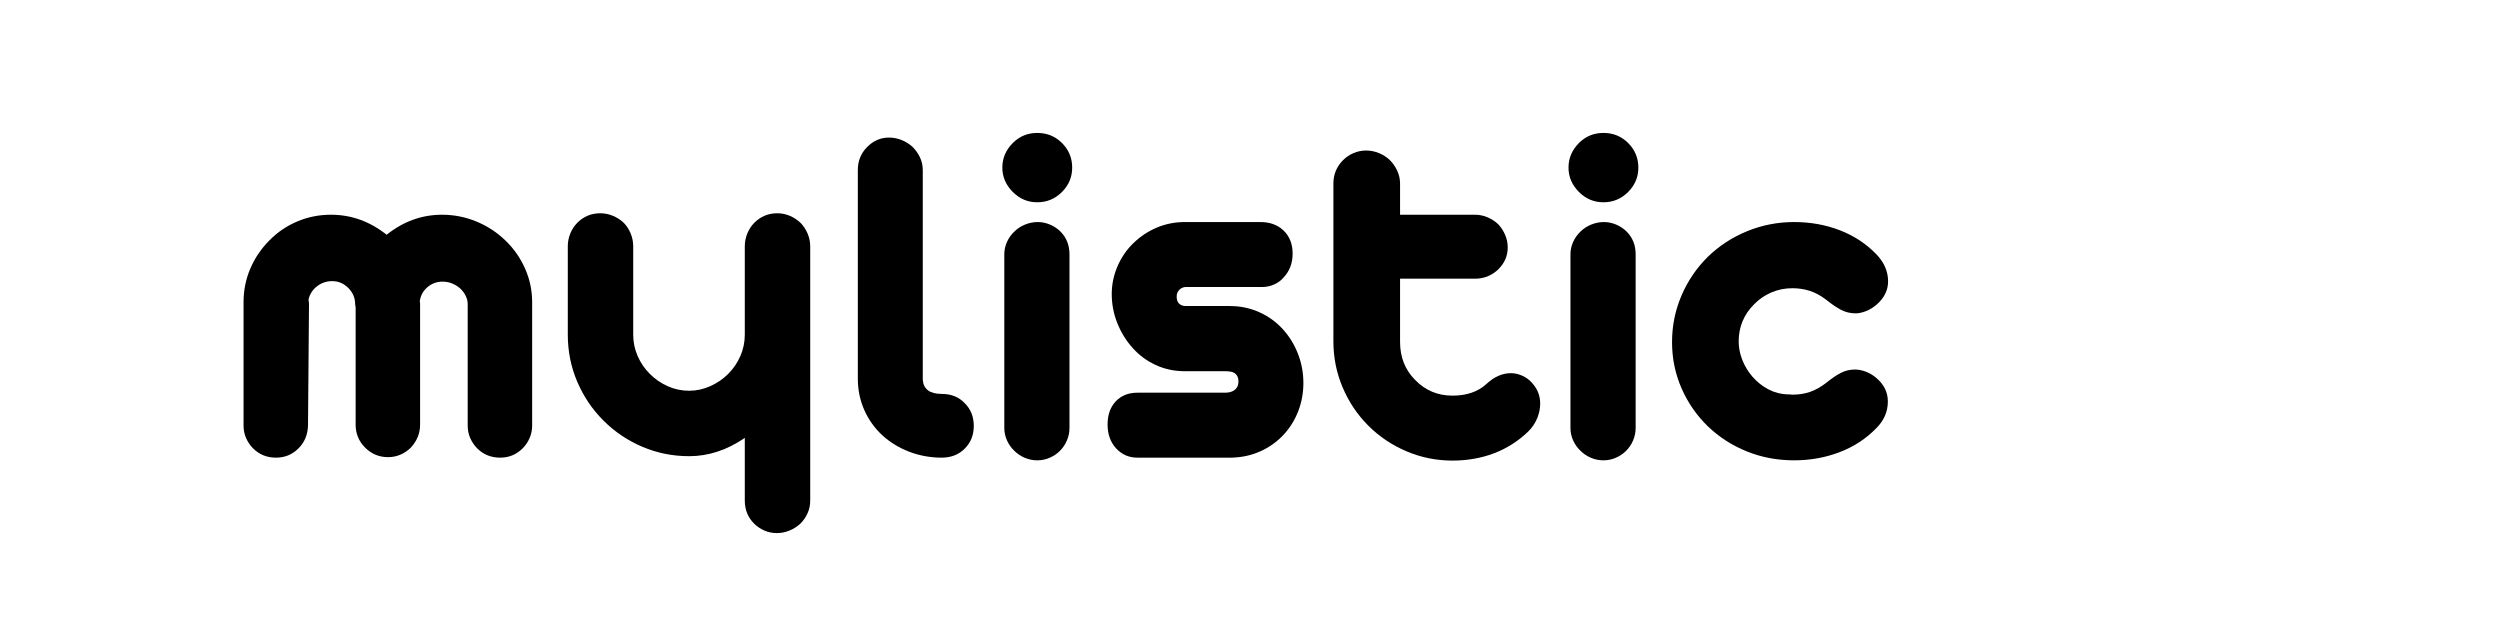
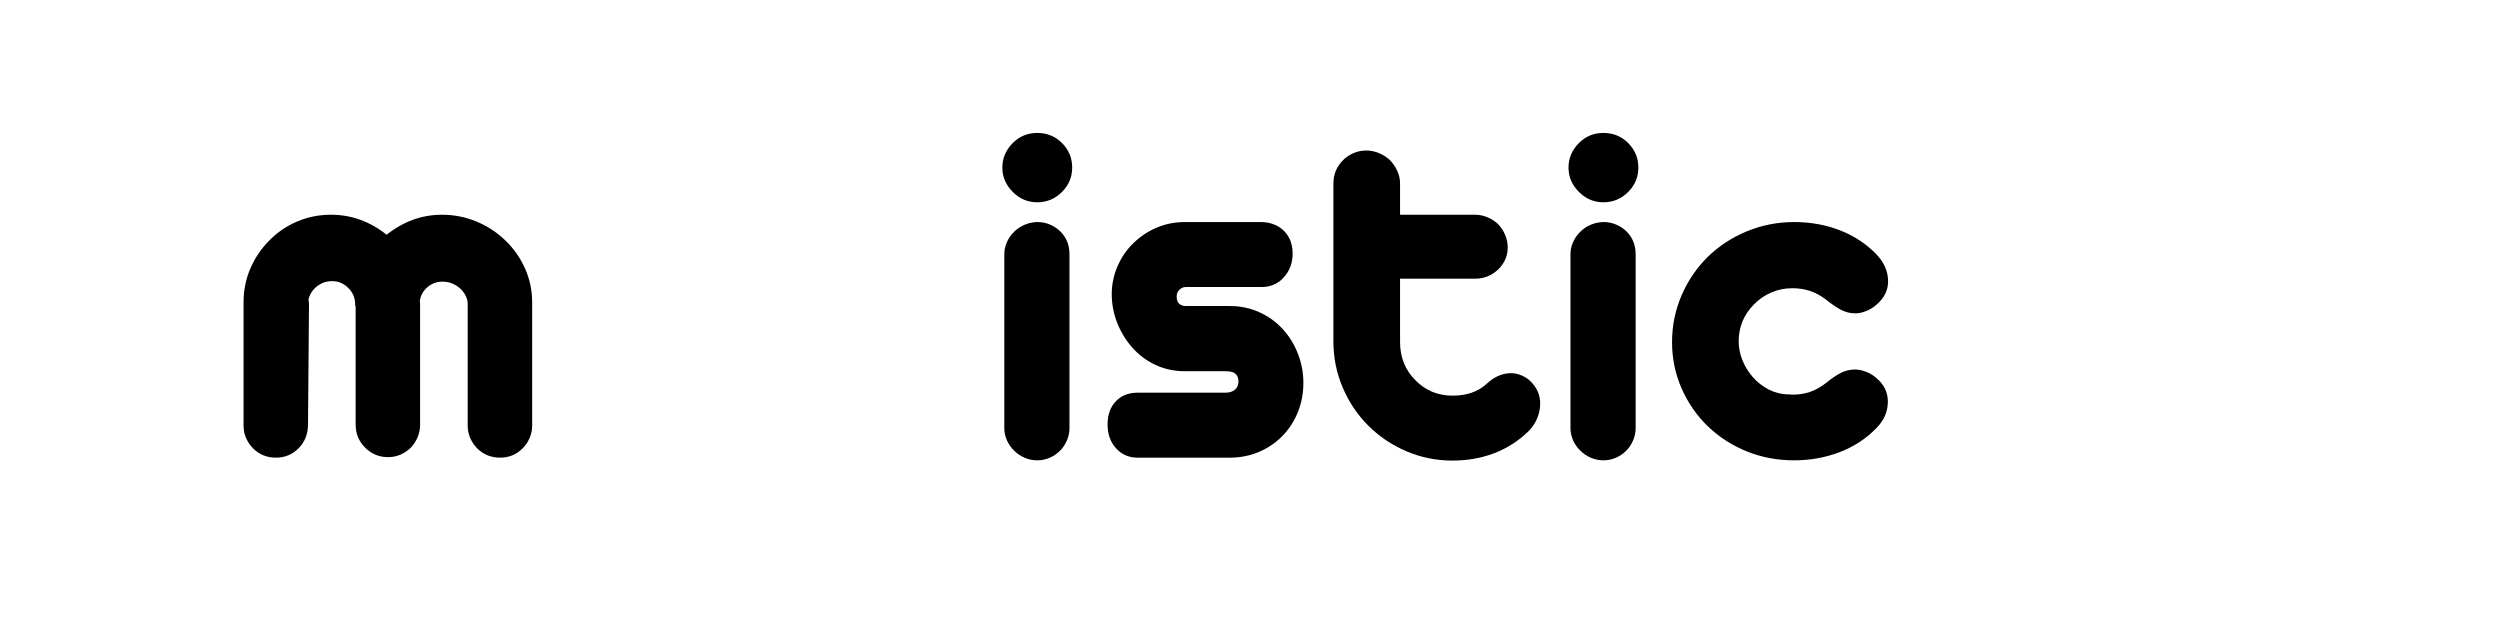
<svg xmlns="http://www.w3.org/2000/svg" version="1.0" preserveAspectRatio="xMidYMid meet" height="500" viewBox="0 0 1500 375" zoomAndPan="magnify" width="2000">
  <defs>
    <g />
  </defs>
  <g fill-opacity="1" fill="#000000">
    <g transform="translate(133.101, 274.588)">
      <g>
        <path d="M 32.516 0 C 27.047 0 22.457 -1.852 18.75 -5.562 C 16.988 -7.32 15.594 -9.375 14.562 -11.719 C 13.539 -14.062 13.031 -16.551 13.031 -19.188 L 13.031 -93.312 C 13.031 -100.438 14.395 -107.172 17.125 -113.516 C 19.863 -119.867 23.676 -125.488 28.562 -130.375 C 33.352 -135.258 38.922 -139.039 45.266 -141.719 C 51.609 -144.406 58.348 -145.75 65.484 -145.75 C 77.691 -145.75 88.82 -141.742 98.875 -133.734 C 108.938 -141.742 120.02 -145.75 132.125 -145.75 C 139.258 -145.75 146.098 -144.406 152.641 -141.719 C 159.18 -139.039 164.988 -135.258 170.062 -130.375 C 175.145 -125.488 179.102 -119.848 181.938 -113.453 C 184.77 -107.055 186.188 -100.344 186.188 -93.312 L 186.188 -19.188 C 186.188 -16.551 185.672 -14.062 184.641 -11.719 C 183.617 -9.375 182.227 -7.32 180.469 -5.562 C 176.758 -1.852 172.27 0 167 0 C 161.531 0 156.938 -1.852 153.219 -5.562 C 151.469 -7.32 150.078 -9.375 149.047 -11.719 C 148.023 -14.062 147.516 -16.551 147.516 -19.188 L 147.516 -92.141 C 147.516 -93.898 147.07 -95.633 146.188 -97.344 C 145.312 -99.051 144.141 -100.539 142.672 -101.812 C 139.547 -104.344 136.129 -105.609 132.422 -105.609 C 129.004 -105.609 126 -104.508 123.406 -102.312 C 120.82 -100.125 119.285 -97.367 118.797 -94.047 C 118.797 -93.461 118.848 -93.07 118.953 -92.875 L 118.953 -19.781 C 118.953 -14.602 117.094 -10.008 113.375 -6 C 111.625 -4.25 109.578 -2.859 107.234 -1.828 C 104.891 -0.805 102.395 -0.297 99.75 -0.297 C 94.383 -0.297 89.797 -2.195 85.984 -6 C 82.18 -9.812 80.281 -14.406 80.281 -19.781 L 80.281 -90.234 L 79.984 -92 L 79.984 -92.141 C 79.984 -95.848 78.613 -99.07 75.875 -101.812 C 73.145 -104.539 69.926 -105.906 66.219 -105.906 C 62.789 -105.906 59.758 -104.879 57.125 -102.828 C 54.488 -100.773 52.781 -98.141 52 -94.922 C 52.102 -94.234 52.176 -93.645 52.219 -93.156 C 52.27 -92.676 52.297 -92.336 52.297 -92.141 L 51.703 -19.188 C 51.516 -13.719 49.613 -9.176 46 -5.562 C 42.289 -1.852 37.797 0 32.516 0 Z M 32.516 0" />
      </g>
    </g>
    <g transform="translate(330.269, 274.588)">
      <g>
-         <path d="M 135.797 45.266 C 133.16 45.266 130.672 44.75 128.328 43.719 C 125.984 42.695 123.93 41.305 122.172 39.547 C 118.461 35.836 116.609 31.25 116.609 25.781 L 116.609 -11.859 C 105.961 -4.535 94.828 -0.875 83.203 -0.875 C 73.336 -0.875 63.984 -2.754 55.141 -6.516 C 46.305 -10.273 38.52 -15.523 31.781 -22.266 C 25.051 -29.004 19.805 -36.789 16.047 -45.625 C 12.285 -54.469 10.406 -63.867 10.406 -73.828 L 10.406 -126.859 C 10.406 -129.492 10.914 -132.055 11.938 -134.547 C 12.969 -137.035 14.359 -139.16 16.109 -140.922 C 19.922 -144.723 24.516 -146.625 29.891 -146.625 C 32.523 -146.625 35.062 -146.113 37.5 -145.094 C 39.938 -144.07 42.086 -142.68 43.953 -140.922 C 45.703 -139.16 47.086 -137.035 48.109 -134.547 C 49.141 -132.055 49.656 -129.492 49.656 -126.859 L 49.656 -73.828 C 49.656 -69.336 50.535 -65.066 52.297 -61.016 C 54.055 -56.961 56.5 -53.375 59.625 -50.25 C 62.75 -47.125 66.336 -44.656 70.391 -42.844 C 74.441 -41.039 78.711 -40.141 83.203 -40.141 C 87.504 -40.141 91.703 -41.039 95.797 -42.844 C 99.898 -44.656 103.516 -47.125 106.641 -50.25 C 109.766 -53.375 112.207 -56.961 113.969 -61.016 C 115.727 -65.066 116.609 -69.336 116.609 -73.828 L 116.609 -126.859 C 116.609 -129.492 117.117 -132.055 118.141 -134.547 C 119.16 -137.035 120.551 -139.16 122.312 -140.922 C 126.125 -144.723 130.711 -146.625 136.078 -146.625 C 138.723 -146.625 141.238 -146.113 143.625 -145.094 C 146.02 -144.07 148.145 -142.68 150 -140.922 C 151.758 -139.16 153.176 -137.035 154.25 -134.547 C 155.32 -132.055 155.859 -129.492 155.859 -126.859 L 155.859 25.781 C 155.859 28.414 155.344 30.906 154.312 33.25 C 153.289 35.594 151.852 37.691 150 39.547 C 148.145 41.305 145.973 42.695 143.484 43.719 C 140.992 44.75 138.43 45.266 135.797 45.266 Z M 135.797 45.266" />
-       </g>
+         </g>
    </g>
    <g transform="translate(495.21, 274.588)">
      <g>
-         <path d="M 69.875 0 C 63.133 0 56.711 -1.145 50.609 -3.438 C 44.504 -5.738 39.109 -8.988 34.422 -13.188 C 29.734 -17.477 26.07 -22.551 23.438 -28.406 C 20.801 -34.27 19.484 -40.625 19.484 -47.469 L 19.484 -172.562 C 19.484 -178.031 21.336 -182.617 25.047 -186.328 C 28.754 -190.141 33.148 -192.047 38.234 -192.047 C 40.867 -192.047 43.43 -191.531 45.922 -190.5 C 48.41 -189.477 50.582 -188.086 52.438 -186.328 C 54.289 -184.473 55.754 -182.375 56.828 -180.031 C 57.91 -177.688 58.453 -175.195 58.453 -172.562 L 58.453 -46.578 C 58.941 -41.016 62.75 -38.234 69.875 -38.234 C 75.539 -38.234 80.129 -36.379 83.641 -32.672 C 87.254 -29.055 89.062 -24.516 89.062 -19.047 C 89.062 -13.578 87.254 -9.035 83.641 -5.422 C 80.023 -1.805 75.438 0 69.875 0 Z M 69.875 0" />
-       </g>
+         </g>
    </g>
    <g transform="translate(587.642, 274.588)">
      <g>
        <path d="M 34.719 -153.219 C 29.051 -153.219 24.164 -155.27 20.062 -159.375 C 15.863 -163.57 13.766 -168.457 13.766 -174.031 C 13.766 -179.688 15.863 -184.613 20.062 -188.812 C 24.07 -192.82 28.957 -194.828 34.719 -194.828 C 40.57 -194.828 45.504 -192.82 49.516 -188.812 C 53.617 -184.719 55.672 -179.789 55.672 -174.031 C 55.672 -168.363 53.617 -163.477 49.516 -159.375 C 45.41 -155.27 40.477 -153.219 34.719 -153.219 Z M 34.719 1.609 C 32.082 1.609 29.566 1.094 27.172 0.062 C 24.773 -0.957 22.703 -2.348 20.953 -4.109 C 19.098 -5.859 17.629 -7.93 16.547 -10.328 C 15.473 -12.723 14.938 -15.188 14.938 -17.719 L 14.938 -122.016 C 14.938 -124.555 15.473 -127.023 16.547 -129.422 C 17.629 -131.816 19.098 -133.891 20.953 -135.641 C 22.703 -137.398 24.82 -138.789 27.312 -139.812 C 29.812 -140.844 32.379 -141.359 35.016 -141.359 C 37.547 -141.359 40.008 -140.844 42.406 -139.812 C 44.801 -138.789 46.879 -137.398 48.641 -135.641 C 52.242 -132.023 54.047 -127.484 54.047 -122.016 L 54.047 -17.719 C 54.047 -15.188 53.535 -12.723 52.516 -10.328 C 51.492 -7.93 50.102 -5.859 48.344 -4.109 C 46.582 -2.348 44.531 -0.957 42.188 0.062 C 39.844 1.094 37.352 1.609 34.719 1.609 Z M 34.719 1.609" />
      </g>
    </g>
    <g transform="translate(657.076, 274.588)">
      <g>
        <path d="M 82.172 0 L 25.344 0 C 20.258 0 16.008 -1.852 12.594 -5.562 C 9.176 -9.281 7.469 -14.066 7.469 -19.922 C 7.469 -25.68 9.102 -30.297 12.375 -33.766 C 15.645 -37.234 19.969 -38.969 25.344 -38.969 L 77.781 -38.969 C 80.125 -38.969 81.93 -39.406 83.203 -40.281 C 85.055 -41.457 85.984 -43.266 85.984 -45.703 C 85.984 -48.242 85.055 -50.004 83.203 -50.984 C 82.223 -51.566 80.367 -51.859 77.641 -51.859 L 53.766 -51.859 C 47.516 -51.859 41.703 -53.102 36.328 -55.594 C 30.953 -58.082 26.312 -61.523 22.406 -65.922 C 18.5 -70.316 15.445 -75.297 13.25 -80.859 C 11.062 -86.422 9.969 -92.18 9.969 -98.141 C 9.969 -103.898 11.113 -109.441 13.406 -114.766 C 15.695 -120.086 18.848 -124.703 22.859 -128.609 C 26.953 -132.617 31.633 -135.742 36.906 -137.984 C 42.188 -140.234 47.805 -141.359 53.766 -141.359 L 99.172 -141.359 C 104.734 -141.359 109.273 -139.75 112.797 -136.531 C 116.598 -133.008 118.5 -128.32 118.5 -122.469 C 118.5 -116.801 116.742 -112.062 113.234 -108.25 C 111.672 -106.395 109.738 -104.953 107.438 -103.922 C 105.145 -102.898 102.781 -102.391 100.344 -102.391 L 54.5 -102.391 C 53.031 -102.391 51.734 -101.852 50.609 -100.781 C 49.484 -99.707 48.922 -98.344 48.922 -96.688 C 48.922 -94.633 49.457 -93.164 50.531 -92.281 C 51.613 -91.406 52.836 -90.969 54.203 -90.969 L 80.859 -90.969 C 87.109 -90.969 92.969 -89.742 98.438 -87.297 C 103.906 -84.859 108.641 -81.441 112.641 -77.047 C 116.547 -72.754 119.57 -67.82 121.719 -62.25 C 123.875 -56.688 124.953 -50.879 124.953 -44.828 C 124.953 -38.867 123.926 -33.227 121.875 -27.906 C 119.82 -22.582 116.895 -17.867 113.094 -13.766 C 109.188 -9.566 104.594 -6.27 99.312 -3.875 C 94.039 -1.488 88.328 -0.195 82.172 0 Z M 82.172 0" />
      </g>
    </g>
    <g transform="translate(787.007, 274.588)">
      <g>
        <path d="M 84.516 1.766 C 74.848 1.766 65.645 -0.086 56.906 -3.797 C 48.164 -7.516 40.523 -12.645 33.984 -19.188 C 27.441 -25.727 22.312 -33.367 18.594 -42.109 C 14.883 -50.848 13.031 -60.055 13.031 -69.734 L 13.031 -164.5 C 13.031 -169.969 14.984 -174.656 18.891 -178.562 C 20.648 -180.32 22.727 -181.711 25.125 -182.734 C 27.52 -183.766 30.035 -184.281 32.672 -184.281 C 35.305 -184.281 37.867 -183.766 40.359 -182.734 C 42.848 -181.711 45.02 -180.32 46.875 -178.562 C 48.727 -176.707 50.219 -174.555 51.344 -172.109 C 52.469 -169.672 53.031 -167.133 53.031 -164.5 L 53.031 -145.75 L 98 -145.75 C 100.633 -145.75 103.145 -145.234 105.531 -144.203 C 107.926 -143.18 110.055 -141.797 111.922 -140.047 C 113.672 -138.18 115.055 -136.051 116.078 -133.656 C 117.109 -131.27 117.625 -128.758 117.625 -126.125 C 117.625 -121.039 115.723 -116.645 111.922 -112.938 C 108.016 -109.227 103.375 -107.375 98 -107.375 L 53.031 -107.375 L 53.031 -69.438 C 53.031 -60.258 56.055 -52.641 62.109 -46.578 C 68.16 -40.328 75.629 -37.203 84.516 -37.203 C 92.922 -37.203 99.66 -39.5 104.734 -44.094 C 109.422 -48.488 114.352 -50.688 119.531 -50.688 C 121.676 -50.688 123.848 -50.223 126.047 -49.297 C 128.242 -48.367 130.125 -47.07 131.688 -45.406 C 135.301 -41.695 137.109 -37.398 137.109 -32.516 C 137.109 -29.492 136.5 -26.516 135.281 -23.578 C 134.062 -20.648 132.328 -18.066 130.078 -15.828 C 124.023 -9.961 117.141 -5.562 109.422 -2.625 C 101.711 0.301 93.41 1.766 84.516 1.766 Z M 84.516 1.766" />
      </g>
    </g>
    <g transform="translate(927.339, 274.588)">
      <g>
        <path d="M 34.719 -153.219 C 29.051 -153.219 24.164 -155.27 20.062 -159.375 C 15.863 -163.57 13.766 -168.457 13.766 -174.031 C 13.766 -179.688 15.863 -184.613 20.062 -188.812 C 24.07 -192.82 28.957 -194.828 34.719 -194.828 C 40.57 -194.828 45.504 -192.82 49.516 -188.812 C 53.617 -184.719 55.672 -179.789 55.672 -174.031 C 55.672 -168.363 53.617 -163.477 49.516 -159.375 C 45.41 -155.27 40.477 -153.219 34.719 -153.219 Z M 34.719 1.609 C 32.082 1.609 29.566 1.094 27.172 0.062 C 24.773 -0.957 22.703 -2.348 20.953 -4.109 C 19.098 -5.859 17.629 -7.93 16.547 -10.328 C 15.473 -12.723 14.938 -15.188 14.938 -17.719 L 14.938 -122.016 C 14.938 -124.555 15.473 -127.023 16.547 -129.422 C 17.629 -131.816 19.098 -133.891 20.953 -135.641 C 22.703 -137.398 24.82 -138.789 27.312 -139.812 C 29.812 -140.844 32.379 -141.359 35.016 -141.359 C 37.547 -141.359 40.008 -140.844 42.406 -139.812 C 44.801 -138.789 46.879 -137.398 48.641 -135.641 C 52.242 -132.023 54.047 -127.484 54.047 -122.016 L 54.047 -17.719 C 54.047 -15.188 53.535 -12.723 52.516 -10.328 C 51.492 -7.93 50.102 -5.859 48.344 -4.109 C 46.582 -2.348 44.531 -0.957 42.188 0.062 C 39.844 1.094 37.352 1.609 34.719 1.609 Z M 34.719 1.609" />
      </g>
    </g>
    <g transform="translate(996.773, 274.588)">
      <g>
        <path d="M 79.688 1.609 C 69.625 1.609 60.176 -0.172 51.344 -3.734 C 42.508 -7.297 34.723 -12.301 27.984 -18.75 C 21.242 -25.289 15.969 -32.906 12.156 -41.594 C 8.352 -50.289 6.453 -59.52 6.453 -69.281 C 6.453 -79.145 8.352 -88.492 12.156 -97.328 C 15.969 -106.172 21.242 -113.914 27.984 -120.562 C 34.723 -127.102 42.555 -132.203 51.484 -135.859 C 60.422 -139.523 69.82 -141.359 79.688 -141.359 C 89.457 -141.359 98.586 -139.723 107.078 -136.453 C 115.578 -133.18 122.898 -128.367 129.047 -122.016 C 133.734 -117.141 136.078 -111.723 136.078 -105.766 C 136.078 -100.391 133.734 -95.703 129.047 -91.703 C 127.098 -90.035 125 -88.766 122.75 -87.891 C 120.508 -87.016 118.461 -86.578 116.609 -86.578 C 113.484 -86.578 110.598 -87.258 107.953 -88.625 C 105.316 -89.988 102.289 -92.039 98.875 -94.781 C 95.551 -97.312 92.254 -99.086 88.984 -100.109 C 85.711 -101.141 82.27 -101.656 78.656 -101.656 C 74.164 -101.656 69.941 -100.801 65.984 -99.094 C 62.035 -97.383 58.598 -95.02 55.672 -92 C 49.516 -85.844 46.438 -78.422 46.438 -69.734 C 46.438 -66.016 47.164 -62.301 48.625 -58.594 C 50.094 -54.883 52.145 -51.516 54.781 -48.484 C 57.613 -45.266 60.836 -42.727 64.453 -40.875 C 68.066 -39.02 71.926 -38.039 76.031 -37.938 L 77.484 -37.938 C 77.68 -37.844 78.125 -37.797 78.812 -37.797 C 82.52 -37.797 85.957 -38.332 89.125 -39.406 C 92.301 -40.477 95.551 -42.285 98.875 -44.828 C 102.102 -47.461 105.035 -49.461 107.672 -50.828 C 110.305 -52.191 113.188 -52.875 116.312 -52.875 C 118.258 -52.875 120.359 -52.457 122.609 -51.625 C 124.859 -50.801 126.957 -49.562 128.906 -47.906 C 133.594 -44 135.938 -39.258 135.938 -33.688 C 135.938 -27.633 133.641 -22.312 129.047 -17.719 C 122.898 -11.375 115.551 -6.566 107 -3.297 C 98.457 -0.023 89.352 1.609 79.688 1.609 Z M 79.688 1.609" />
      </g>
    </g>
  </g>
</svg>